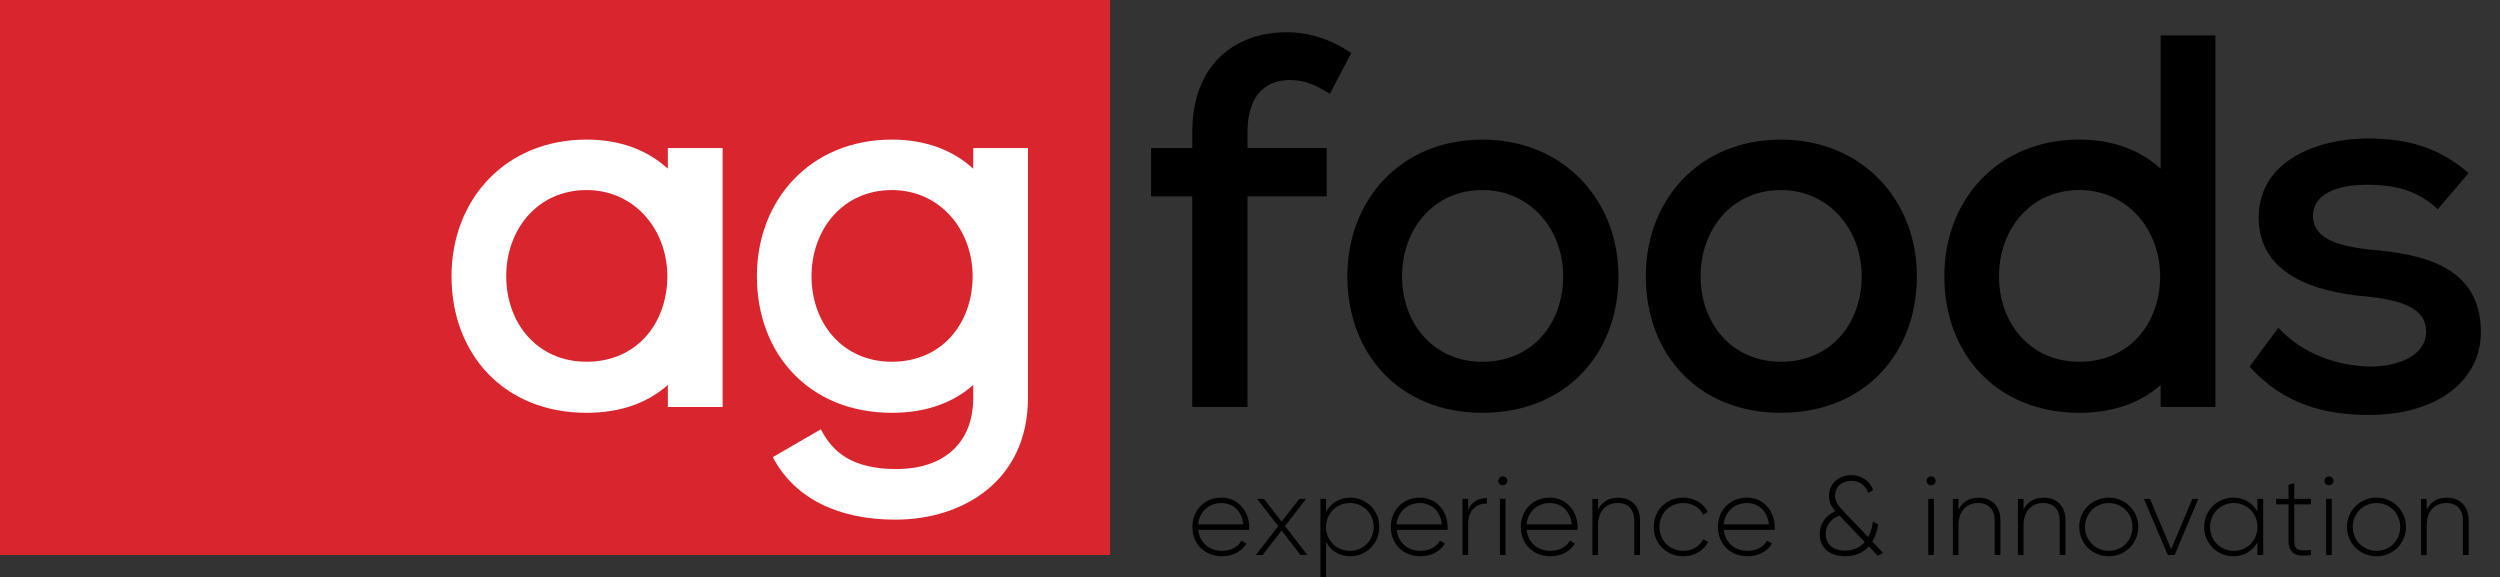
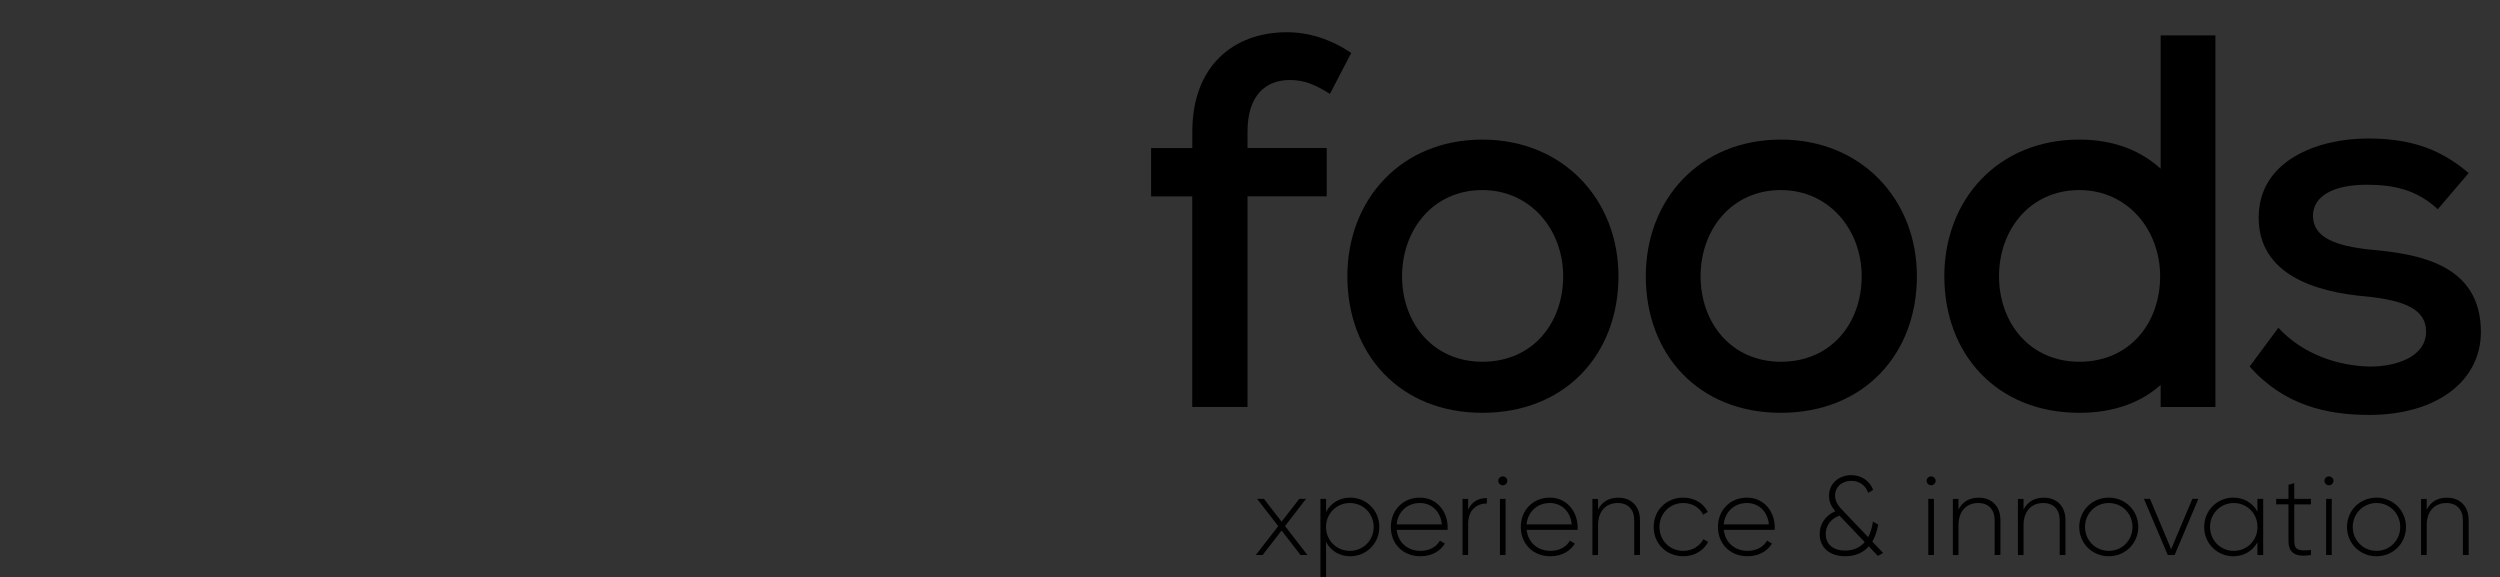
<svg xmlns="http://www.w3.org/2000/svg" version="1.1" id="Vrstva_1" x="0px" y="0px" viewBox="0 0 342.78 79.18" style="enable-background:new 0 0 342.78 79.18;" xml:space="preserve">
  <rect x="0" y="0" width="342.78" height="79.18" fill="#333333" stroke="none" />
  <style type="text/css">
	.st0{fill:#D9262E;}
	.st1{fill:#FFFFFF;}
</style>
  <g>
-     <rect class="st0" width="152.2" height="76.1" />
    <g>
      <path d="M163.48,26.93h-5.65V20.3h5.65v-2.25c0-8.97,5.61-13.63,12.97-13.63c3.13,0,6.12,1.02,8.82,2.84l-2.92,5.61    c-1.97-1.24-3.5-1.9-5.47-1.9c-3.43,0-5.83,2.19-5.83,7.07v2.25h10.86v6.63h-10.86V55.8h-7.58V26.93z" />
    </g>
    <g>
      <path d="M221.91,37.87c0,10.71-7.29,18.73-18.66,18.73c-11.3,0-18.51-8.02-18.51-18.73c0-10.5,7.36-18.73,18.51-18.73    C214.33,19.14,221.91,27.37,221.91,37.87z M192.24,37.87c0,6.41,4.23,11.73,11.01,11.73c6.93,0,11.08-5.32,11.08-11.73    c0-6.34-4.45-11.81-11.08-11.81C196.47,26.06,192.24,31.53,192.24,37.87z" />
    </g>
    <g>
      <path d="M262.83,37.87c0,10.71-7.29,18.73-18.66,18.73c-11.3,0-18.51-8.02-18.51-18.73c0-10.5,7.36-18.73,18.51-18.73    C255.25,19.14,262.83,27.37,262.83,37.87z M233.17,37.87c0,6.41,4.23,11.73,11.01,11.73c6.93,0,11.08-5.32,11.08-11.73    c0-6.34-4.45-11.81-11.08-11.81C237.39,26.06,233.17,31.53,233.17,37.87z" />
    </g>
    <g>
      <path d="M324.49,25.33c-4.52,0-7.36,1.53-7.36,4.3c0.07,2.99,3.14,4.08,7.8,4.59c6.63,0.58,15.23,1.97,15.23,11.3    c0,6.71-6.05,11.37-15.31,11.37c-5.83,0-11.66-1.31-16.4-6.63l3.94-5.32c3.43,3.72,8.31,5.25,12.61,5.32    c3.5,0,7.65-1.31,7.65-4.81c0-3.06-3.06-4.3-8.31-4.81c-6.71-0.58-14.65-2.92-14.65-10.79c0-7.94,8.24-10.86,14.94-10.86    c5.54,0,9.77,1.24,13.85,4.74l-4.23,4.96C331.34,25.99,328.2,25.33,324.49,25.33z" />
    </g>
    <path d="M296.25,4.85v18.28c-2.74-2.5-6.46-3.99-11.15-3.99c-11.15,0-18.51,8.24-18.51,18.73c0,10.71,7.22,18.73,18.51,18.73   c4.75,0,8.44-1.41,11.15-3.82v3.02h7.51V4.85H296.25z M285.1,49.6c-6.78,0-11.01-5.32-11.01-11.73c0-6.34,4.23-11.81,11.01-11.81   c6.63,0,11.08,5.47,11.08,11.81C296.18,44.28,292.03,49.6,285.1,49.6z" />
    <g>
-       <path class="st1" d="M91.57,23.13c-2.74-2.5-6.46-3.99-11.15-3.99c-11.15,0-18.51,8.24-18.51,18.73    c0,10.71,7.22,18.73,18.51,18.73c4.75,0,8.44-1.41,11.15-3.82v3.02h7.51V20.3h-7.51V23.13z M80.42,49.6    c-6.78,0-11.01-5.32-11.01-11.73c0-6.34,4.23-11.81,11.01-11.81c6.63,0,11.08,5.47,11.08,11.81C91.5,44.28,87.35,49.6,80.42,49.6z    " />
-       <path class="st1" d="M133.44,20.3v2.83c-2.74-2.5-6.46-3.99-11.15-3.99c-11.15,0-18.51,8.24-18.51,18.73    c0,10.71,7.22,18.73,18.51,18.73c4.75,0,8.44-1.41,11.15-3.82v1.76c0,6.16-3.97,9.77-10.55,9.77c-6.16,0-8.78-2.41-10.34-5.45    l-6.59,3.82c2.97,5.67,8.99,8.57,16.79,8.57c9.28,0,18.2-5.31,18.2-16.72V20.3H133.44z M122.28,49.6    c-6.78,0-11.01-5.32-11.01-11.73c0-6.34,4.23-11.81,11.01-11.81c6.63,0,11.08,5.47,11.08,11.81    C133.36,44.28,129.21,49.6,122.28,49.6z" />
-     </g>
+       </g>
    <g>
-       <path d="M171.28,72.28c0,0.12-0.01,0.25-0.01,0.37h-6.98c0.19,1.74,1.51,2.88,3.27,2.88c1.26,0,2.22-0.59,2.66-1.4l0.68,0.4    c-0.63,1.05-1.83,1.74-3.36,1.74c-2.37,0-4.05-1.69-4.05-4.02c0-2.26,1.63-4.02,3.99-4.02C169.81,68.23,171.28,70.17,171.28,72.28    z M164.28,71.9h6.19c-0.17-1.88-1.49-2.93-3-2.93C165.72,68.97,164.44,70.19,164.28,71.9z" />
      <path d="M178.32,76.1l-2.6-3.36l-2.6,3.36h-0.94l3.08-3.96l-2.9-3.74h0.94l2.42,3.13l2.43-3.13h0.92l-2.88,3.73l3.07,3.97H178.32z    " />
      <path d="M189.12,72.25c0,2.28-1.79,4.02-3.99,4.02c-1.49,0-2.68-0.77-3.31-1.96v4.87h-0.77V68.4h0.77v1.79    c0.63-1.19,1.82-1.96,3.31-1.96C187.34,68.23,189.12,69.97,189.12,72.25z M188.35,72.25c0-1.83-1.43-3.28-3.27-3.28    c-1.83,0-3.27,1.45-3.27,3.28c0,1.83,1.43,3.28,3.27,3.28C186.92,75.53,188.35,74.08,188.35,72.25z" />
      <path d="M198.49,72.28c0,0.12-0.01,0.25-0.01,0.37h-6.98c0.19,1.74,1.51,2.88,3.27,2.88c1.26,0,2.22-0.59,2.66-1.4l0.68,0.4    c-0.63,1.05-1.83,1.74-3.36,1.74c-2.37,0-4.05-1.69-4.05-4.02c0-2.26,1.63-4.02,3.99-4.02C197.03,68.23,198.49,70.17,198.49,72.28    z M191.5,71.9h6.19c-0.17-1.88-1.49-2.93-3-2.93C192.93,68.97,191.65,70.19,191.5,71.9z" />
      <path d="M203.87,68.29v0.74c-1.32,0-2.57,0.82-2.57,2.79v4.28h-0.77v-7.7h0.77v1.51C201.82,68.69,202.82,68.29,203.87,68.29z" />
      <path d="M205.43,65.92c0-0.32,0.28-0.6,0.62-0.6c0.34,0,0.62,0.28,0.62,0.6c0,0.34-0.28,0.62-0.62,0.62    C205.71,66.54,205.43,66.26,205.43,65.92z M205.66,68.4h0.77v7.7h-0.77V68.4z" />
      <path d="M216.31,72.28c0,0.12-0.01,0.25-0.01,0.37h-6.98c0.19,1.74,1.51,2.88,3.27,2.88c1.26,0,2.22-0.59,2.66-1.4l0.68,0.4    c-0.63,1.05-1.83,1.74-3.36,1.74c-2.37,0-4.05-1.69-4.05-4.02c0-2.26,1.63-4.02,3.99-4.02C214.84,68.23,216.31,70.17,216.31,72.28    z M209.31,71.9h6.19c-0.17-1.88-1.49-2.93-3-2.93C210.75,68.97,209.47,70.19,209.31,71.9z" />
      <path d="M224.86,71.31v4.79h-0.79v-4.79c0-1.42-0.82-2.34-2.26-2.34c-1.51,0-2.7,0.99-2.7,3.07v4.07h-0.77v-7.7h0.77v1.46    c0.59-1.14,1.57-1.63,2.76-1.63C223.7,68.23,224.86,69.45,224.86,71.31z" />
      <path d="M226.74,72.25c0-2.28,1.73-4.02,4.05-4.02c1.51,0,2.8,0.77,3.36,1.97l-0.63,0.37c-0.45-0.97-1.49-1.6-2.73-1.6    c-1.86,0-3.26,1.45-3.26,3.28c0,1.83,1.4,3.28,3.26,3.28c1.25,0,2.26-0.65,2.77-1.6l0.65,0.38c-0.62,1.19-1.91,1.96-3.42,1.96    C228.47,76.27,226.74,74.53,226.74,72.25z" />
      <path d="M243.34,72.28c0,0.12-0.01,0.25-0.01,0.37h-6.98c0.19,1.74,1.51,2.88,3.27,2.88c1.26,0,2.22-0.59,2.66-1.4l0.68,0.4    c-0.63,1.05-1.83,1.74-3.36,1.74c-2.37,0-4.05-1.69-4.05-4.02c0-2.26,1.63-4.02,3.99-4.02C241.87,68.23,243.34,70.17,243.34,72.28    z M236.34,71.9h6.19c-0.17-1.88-1.49-2.93-3-2.93C237.78,68.97,236.5,70.19,236.34,71.9z" />
      <path d="M257.48,76.22l-1.25-1.31c-0.72,0.83-1.79,1.36-3.22,1.36c-2.13,0-3.51-1.17-3.51-3.04c0-1.34,0.74-2.53,2.14-3.14    c-0.49-0.57-0.86-1.2-0.86-2.11c0-1.77,1.45-2.83,3.05-2.83c1.36,0,2.54,0.76,3,2.03l-0.68,0.4c-0.32-1.02-1.22-1.65-2.31-1.65    c-1.28,0-2.23,0.83-2.23,2.02c0,0.88,0.51,1.49,1.17,2.17l3.37,3.53c0.31-0.57,0.54-1.29,0.65-2.14l0.72,0.42    c-0.14,0.85-0.4,1.65-0.8,2.33l1.48,1.56L257.48,76.22z M255.68,74.33l-3.47-3.64c-1.36,0.51-1.88,1.54-1.88,2.53    c0,1.42,1.03,2.27,2.65,2.27C254.08,75.49,255,75.1,255.68,74.33z" />
      <path d="M264.16,65.92c0-0.32,0.28-0.6,0.62-0.6s0.62,0.28,0.62,0.6c0,0.34-0.28,0.62-0.62,0.62S264.16,66.26,264.16,65.92z     M264.39,68.4h0.77v7.7h-0.77V68.4z" />
      <path d="M274.28,71.31v4.79h-0.79v-4.79c0-1.42-0.82-2.34-2.26-2.34c-1.51,0-2.7,0.99-2.7,3.07v4.07h-0.77v-7.7h0.77v1.46    c0.59-1.14,1.57-1.63,2.76-1.63C273.13,68.23,274.28,69.45,274.28,71.31z" />
      <path d="M283.2,71.31v4.79h-0.79v-4.79c0-1.42-0.82-2.34-2.26-2.34c-1.51,0-2.7,0.99-2.7,3.07v4.07h-0.77v-7.7h0.77v1.46    c0.59-1.14,1.57-1.63,2.76-1.63C282.05,68.23,283.2,69.45,283.2,71.31z" />
      <path d="M285.09,72.25c0-2.28,1.8-4.02,4.05-4.02c2.23,0,4.04,1.74,4.04,4.02c0,2.28-1.8,4.02-4.04,4.02    C286.89,76.27,285.09,74.53,285.09,72.25z M292.39,72.25c0-1.83-1.42-3.28-3.25-3.28c-1.83,0-3.26,1.45-3.26,3.28    c0,1.83,1.43,3.28,3.26,3.28C290.97,75.53,292.39,74.08,292.39,72.25z" />
      <path d="M301.42,68.4l-3.25,7.7h-0.94l-3.27-7.7h0.83l2.9,6.9l2.91-6.9H301.42z" />
      <path d="M310.31,68.4v7.7h-0.79v-1.74c-0.65,1.16-1.83,1.91-3.31,1.91c-2.19,0-3.99-1.74-3.99-4.02c0-2.28,1.8-4.02,3.99-4.02    c1.48,0,2.66,0.75,3.31,1.91V68.4H310.31z M309.53,72.25c0-1.83-1.42-3.28-3.25-3.28c-1.83,0-3.26,1.45-3.26,3.28    c0,1.83,1.43,3.28,3.26,3.28C308.11,75.53,309.53,74.08,309.53,72.25z" />
      <path d="M314.57,69.15v5.01c0,1.36,0.72,1.39,2.29,1.25v0.69c-2.02,0.31-3.08-0.18-3.08-1.94v-5.01h-1.69V68.4h1.69v-1.93    l0.79-0.23v2.16h2.29v0.76H314.57z" />
      <path d="M318.71,65.92c0-0.32,0.28-0.6,0.62-0.6c0.34,0,0.62,0.28,0.62,0.6c0,0.34-0.28,0.62-0.62,0.62    C318.99,66.54,318.71,66.26,318.71,65.92z M318.94,68.4h0.77v7.7h-0.77V68.4z" />
      <path d="M321.8,72.25c0-2.28,1.8-4.02,4.05-4.02c2.23,0,4.04,1.74,4.04,4.02c0,2.28-1.8,4.02-4.04,4.02    C323.6,76.27,321.8,74.53,321.8,72.25z M329.1,72.25c0-1.83-1.42-3.28-3.25-3.28c-1.83,0-3.26,1.45-3.26,3.28    c0,1.83,1.43,3.28,3.26,3.28C327.68,75.53,329.1,74.08,329.1,72.25z" />
      <path d="M338.48,71.31v4.79h-0.79v-4.79c0-1.42-0.82-2.34-2.26-2.34c-1.51,0-2.7,0.99-2.7,3.07v4.07h-0.77v-7.7h0.77v1.46    c0.59-1.14,1.57-1.63,2.76-1.63C337.33,68.23,338.48,69.45,338.48,71.31z" />
    </g>
  </g>
</svg>